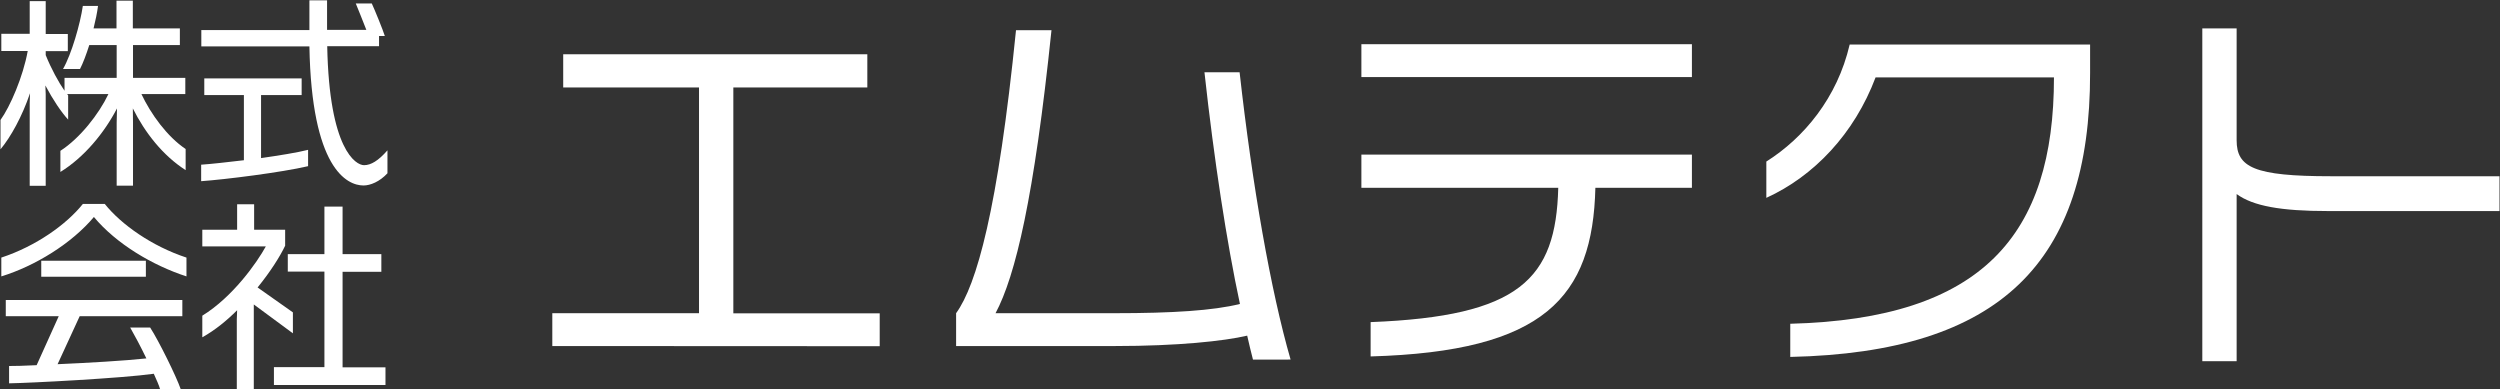
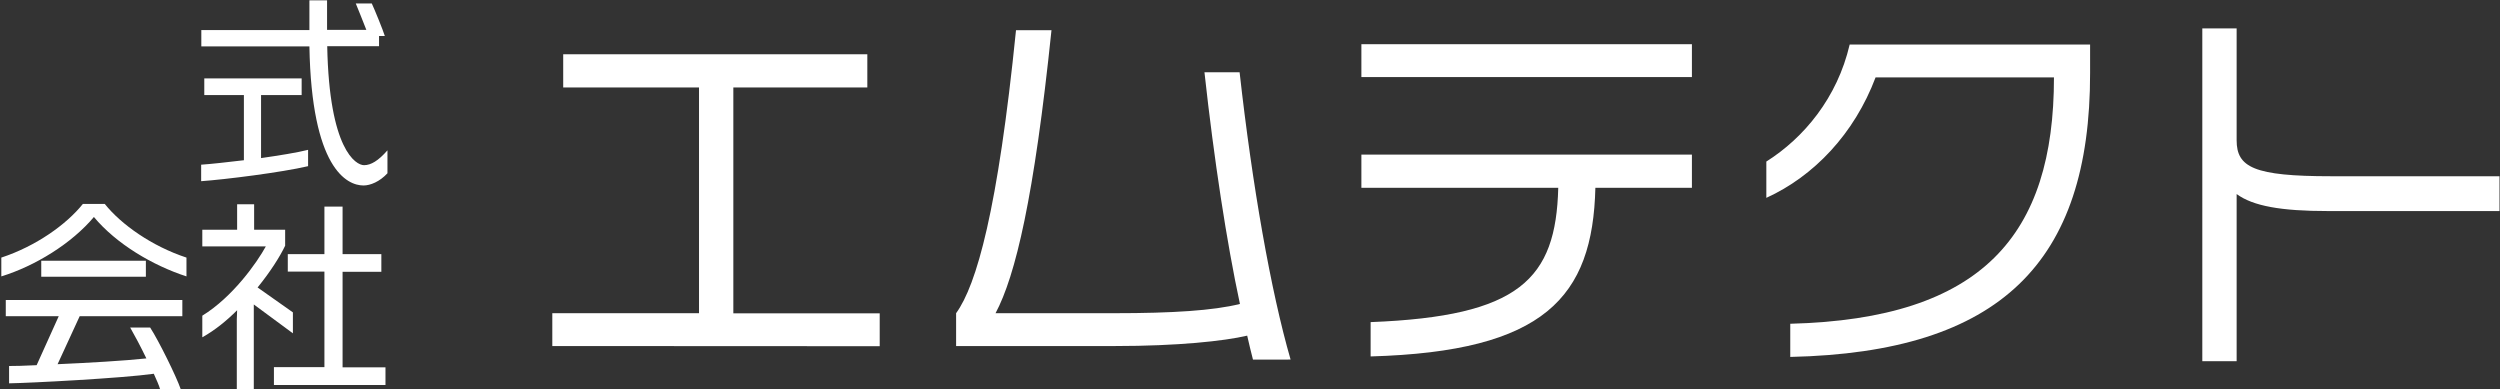
<svg xmlns="http://www.w3.org/2000/svg" version="1.1" id="レイヤー_1" x="0px" y="0px" viewBox="0 0 1515 236" style="enable-background:new 0 0 1515 236;" xml:space="preserve">
  <rect x="0" y="0" width="1515" height="236" fill="#333333" stroke="none" />
  <style type="text/css">
	.st0{display:none;}
	.st1{fill:#FFFFFF;}
</style>
  <g id="レイヤー_2_00000150801113466274668420000010923857529245299129_" class="st0">
</g>
  <g id="レイヤー_1_00000145019527032370637730000014153359831764918453_">
    <g>
      <g>
-         <path class="st1" d="M80.5,65.7l0.1,8.5v38.3h-9.9v-38l0.2-8.8c-7.8,15-20,29.7-34.3,38.5V91.4C48.4,83.8,59.9,69.2,65.7,57h-25     c0.2,0.4,0.5,0.6,0.6,0.8v14.7c-4.2-4.6-9.2-12-13.8-20.7l0.2,5.3v55.5H18V62.4l0.2-5.9c-4.8,14.1-11.6,26.4-17.9,34V72.7     c5.8-8,13.7-26.2,16.5-41.8h-16V20.5H18V0.7h9.7v19.9h13.4V31H27.7v2.4c3.4,8.4,7.8,16.4,11.4,21.6v-7.8h31.6V27.3H54.1     c-1.8,5.7-3.8,11-5.6,14.5H38.2c5.2-9.1,10.4-27.3,12-38.2h9.2c-0.5,4-1.5,8.8-2.7,13.6h13.9V0.4h9.9v16.8H109v10.1H80.6v19.9     h31.7V57H85.7c5.7,12.1,15.6,25.8,26.8,33.3v12.8C98.6,94.2,87.8,80.3,80.5,65.7z" />
        <path class="st1" d="M220.3,112.4c-10.2,0-31.5-10.5-32.8-84.3H122v-9.9h65.5v-18h10.7v17.9H222c-2.1-5.2-5.2-13.3-6.4-16h9.7     c1.7,3.6,6.9,16.4,7.9,19.7h-3.5V28h-31.4c1.2,62.8,17.4,72.1,22.3,72.1c4.2,0,8.7-2.7,14.2-9V105     C230.1,110.1,224.4,112.4,220.3,112.4z M121.9,109.8v-10c6.1-0.4,15.7-1.5,25.9-2.7V57.6h-24V47.5h59v10.1h-24.6v38.2     c11.1-1.6,21.8-3.3,28.5-5v9.9C170.5,104.5,136.2,108.8,121.9,109.8z" />
        <path class="st1" d="M56.9,131.5c-13.4,16-35.6,29.7-56.1,36v-11.4c21-6.9,39.5-20.1,49.4-32.5h13.3C73.4,136,92,149.2,113,156.1     v11.4C92.4,160.8,70.5,147.8,56.9,131.5z M48.3,191.6l-13.4,29.1c18.5-0.8,40.8-2.1,53.8-3.5c-3.5-7.3-7.4-14.5-9.8-18.7H91     c5.1,7.8,15.9,29.7,18.5,37.3H97c-0.6-2.2-2.1-5.5-3.8-9.3c-19.1,2.7-74.9,5.6-87.7,5.8v-10.5c3.2,0,9.2-0.1,16.7-0.5l13.4-29.7     H3.5v-9.8h107v9.8L48.3,191.6L48.3,191.6z M25,167.7V158h63.4v9.7H25z" />
        <path class="st1" d="M153.8,184.5v51.4h-10.3v-42.4l0.2-5.5c-6.3,6.3-13.4,12.1-21.1,16.4v-13.1c18.4-11.3,33.1-32.1,38.5-42     h-38.5v-10.1h21.1v-15.4H154v15.4h18.8v9.7c-3,6.3-8.8,15.6-16.7,25.3l21.4,15.1V202L153.8,184.5z M166,233.2v-10.7h30.6v-57.9     h-22.2V154h22.2v-28.8h11V154h23.5v10.7h-23.5v57.9h26v10.7H166V233.2z" />
      </g>
      <g>
        <path class="st1" d="M334.7,209.7v-19.9h88.9V53h-82.3V32.9h184.3V53h-81.2v136.9h88.7v19.9L334.7,209.7L334.7,209.7z" />
        <path class="st1" d="M759.3,217.9c-1.2-4.4-2.3-9.4-3.5-14.5c-14,3.3-42.3,6.3-80,6.3h-96.4v-19.9     c12.4-17.1,25.3-62.5,36.3-171.5h21.5c-10.5,101.3-21.8,148.8-33.9,171.5h72.1c35.3,0,59.9-1.6,76-5.6     c-8-37.2-15.7-87.5-21.5-140.4h21.3c7.7,68.8,18.9,132.6,30.9,174.1L759.3,217.9L759.3,217.9z" />
-         <path class="st1" d="M825,46.7V26.8h200.3v19.9C1025.3,46.7,825,46.7,825,46.7z M966.8,113.8c-1.6,66.4-30.9,99.2-136.2,102.2     v-20.8c90.3-3.5,112.3-26,113.7-81.4H825V93.7h200.3v20.1C1025.3,113.8,966.8,113.8,966.8,113.8z" />
+         <path class="st1" d="M825,46.7V26.8h200.3v19.9C1025.3,46.7,825,46.7,825,46.7M966.8,113.8c-1.6,66.4-30.9,99.2-136.2,102.2     v-20.8c90.3-3.5,112.3-26,113.7-81.4H825V93.7h200.3v20.1C1025.3,113.8,966.8,113.8,966.8,113.8z" />
        <path class="st1" d="M1084.9,216.3v-20.1c116.5-3,159.8-53.8,159.8-149.3h-108.1c-12.9,34.2-37.4,59.9-66.2,73v-22     c22.7-14.3,43-38.6,50.5-70.9h145.7v17.3C1266.7,159,1212.2,213.5,1084.9,216.3z" />
        <path class="st1" d="M1410.8,127.9c-28.5,0-45.4-3-55.4-10.3v101.3h-20.8V17.2h20.8V85c0,16.4,10.5,21.8,57.1,21.8h102.2v21.1     H1410.8z" />
      </g>
    </g>
  </g>
</svg>